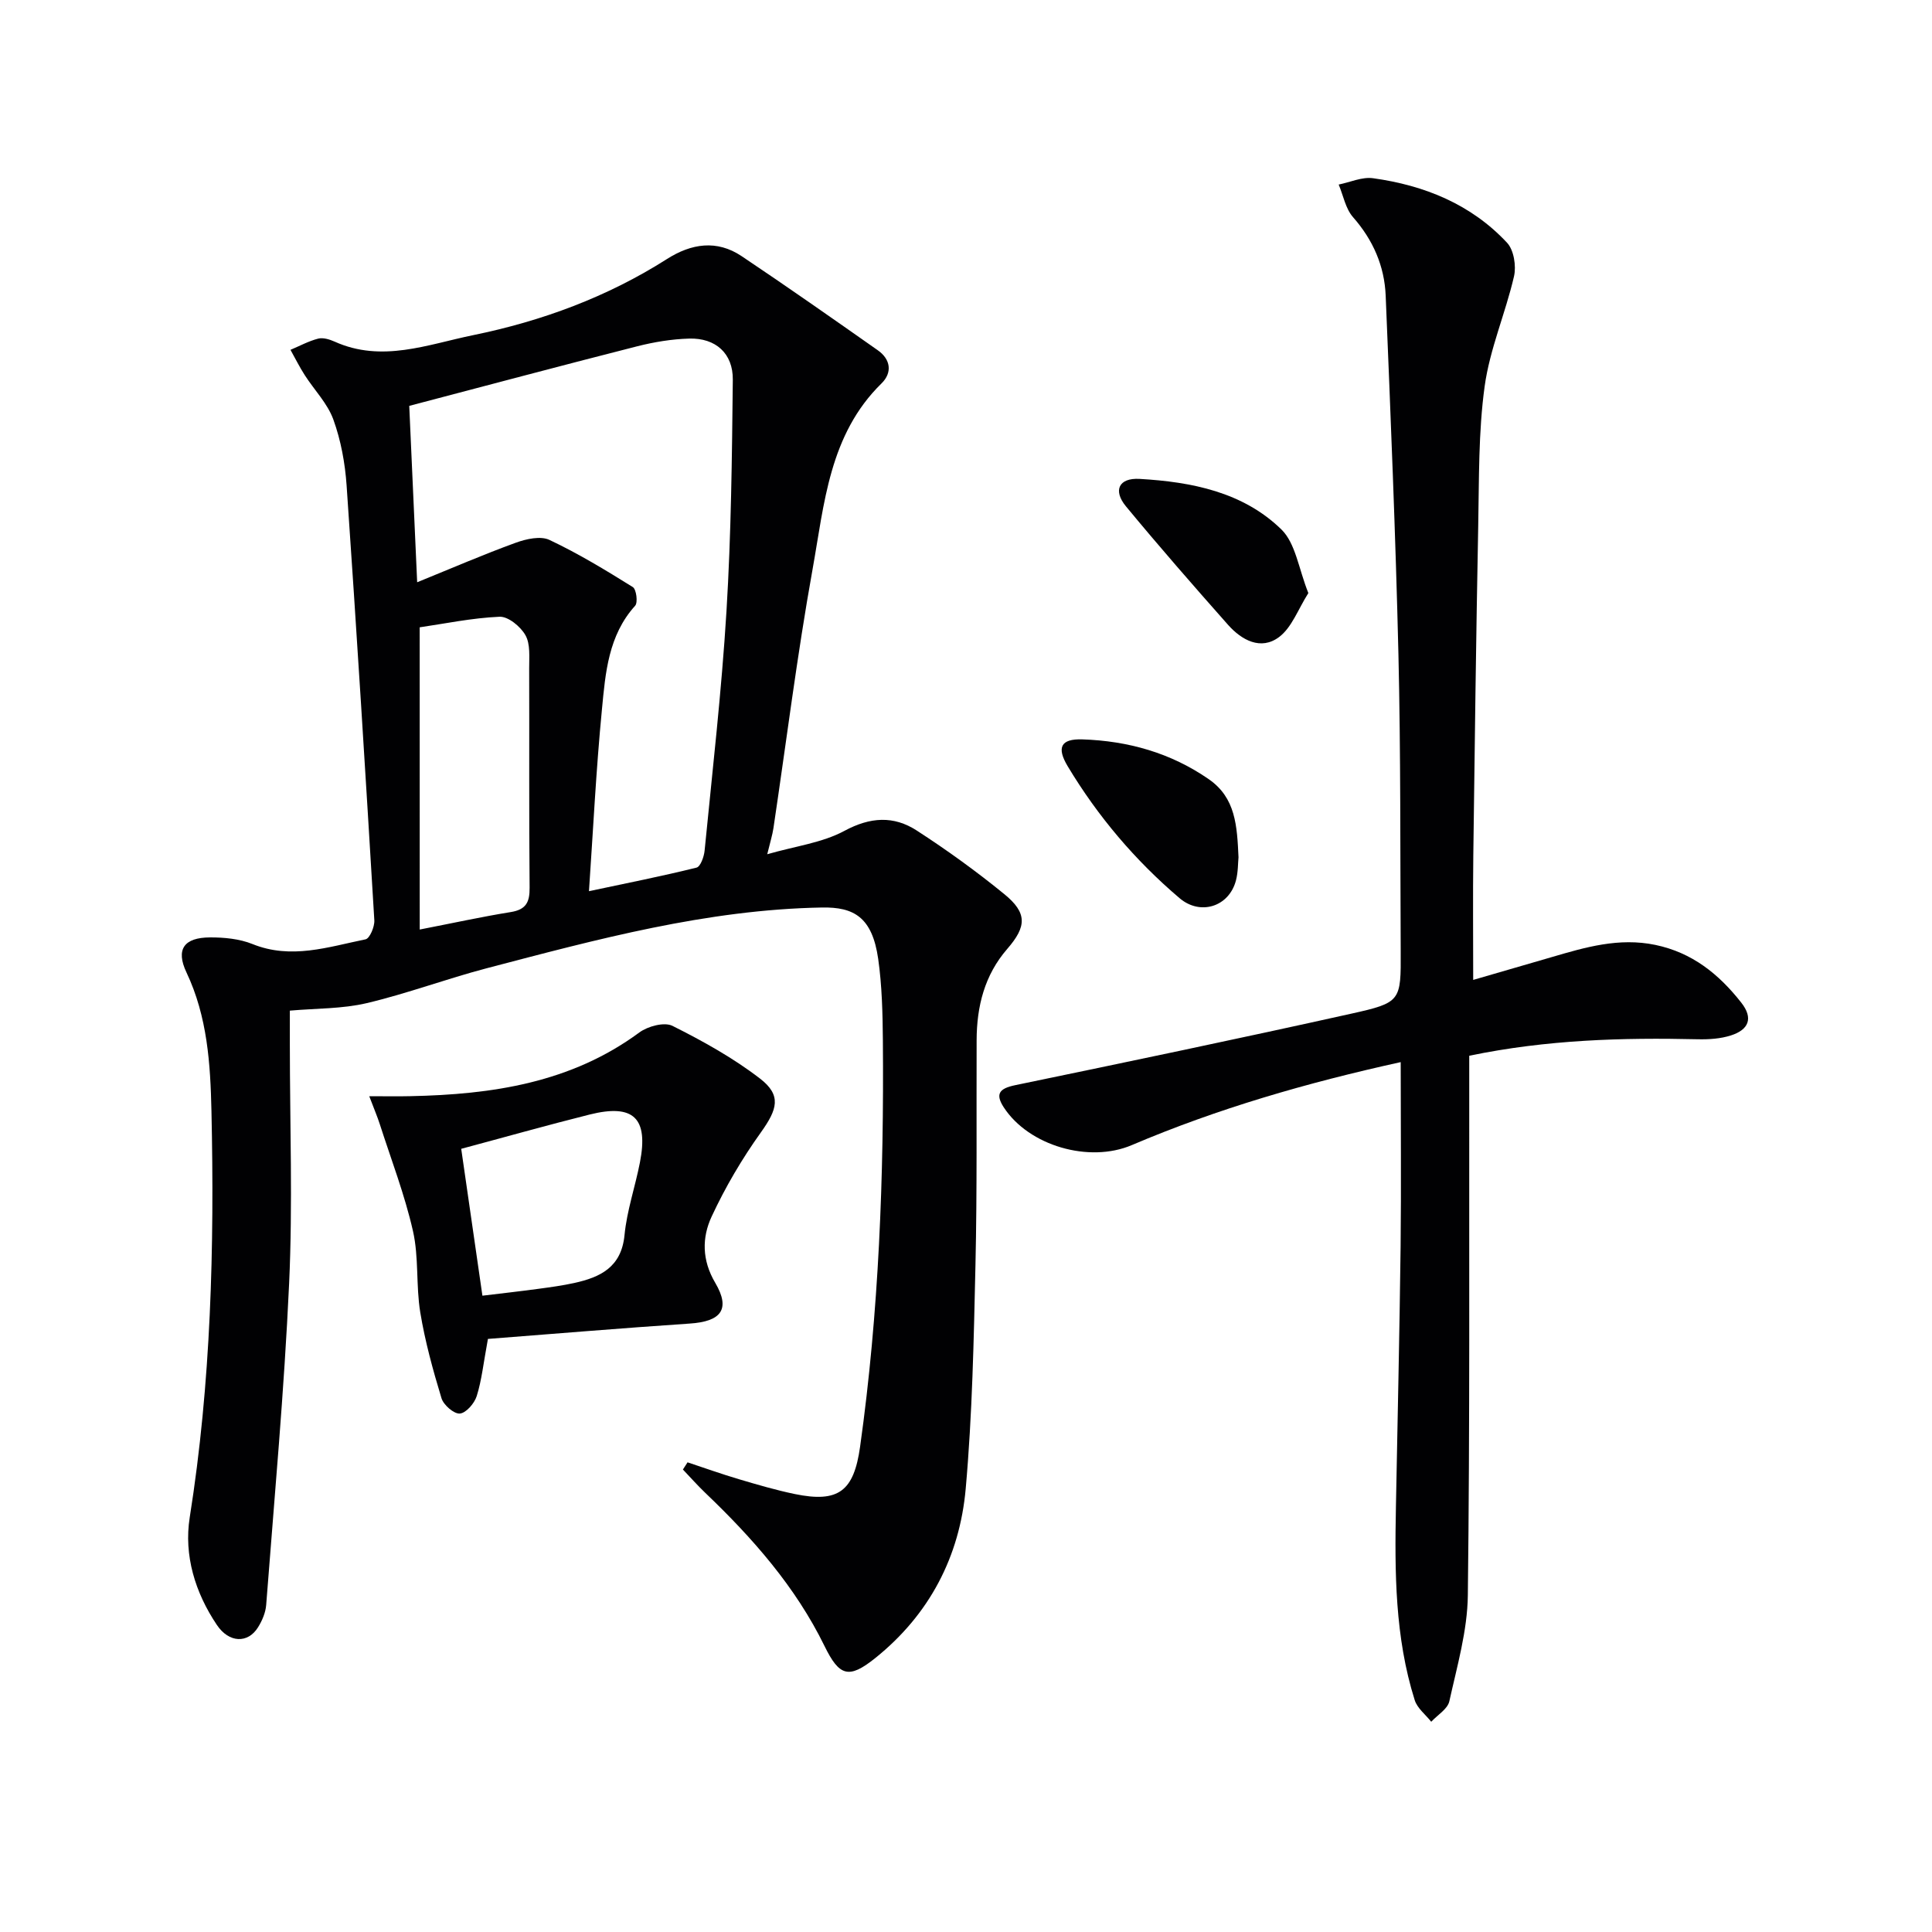
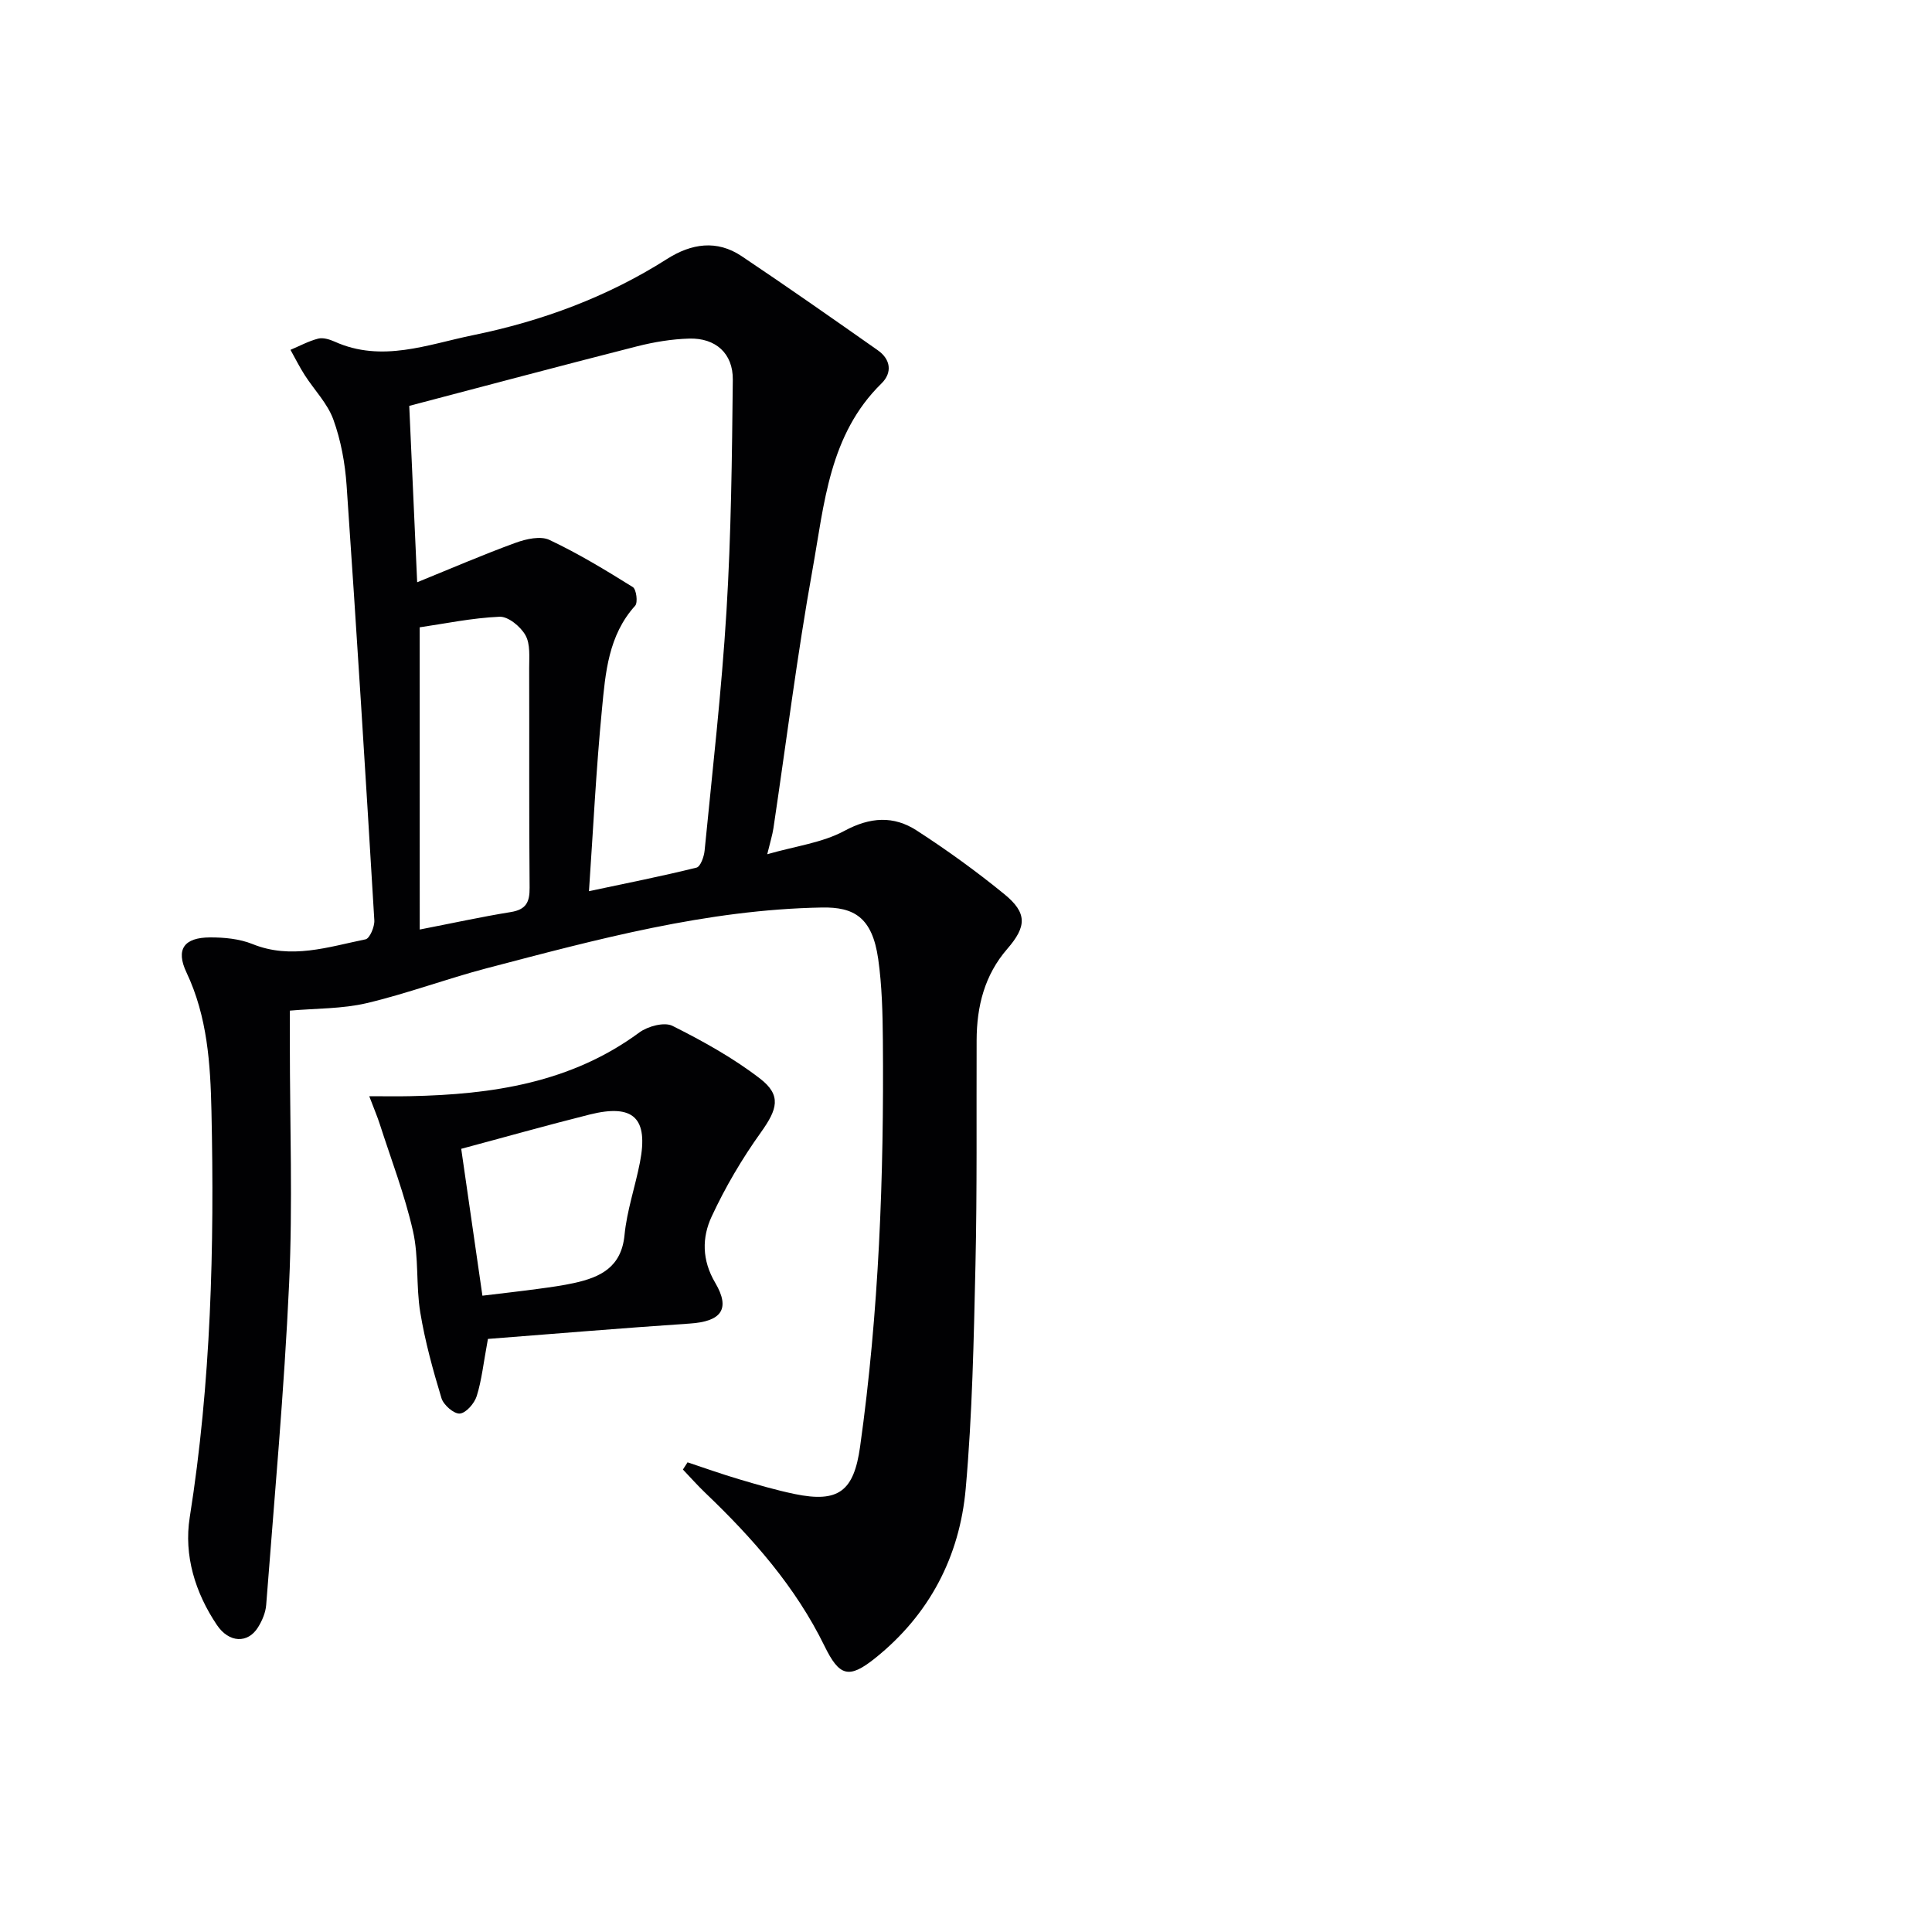
<svg xmlns="http://www.w3.org/2000/svg" enable-background="new 0 0 400 400" viewBox="0 0 400 400">
  <g fill="#010103">
    <path d="m142.35 302.76c3.55 1.18 7.08 2.44 10.66 3.5 3.81 1.13 7.63 2.25 11.52 3.06 9.1 1.88 12.25-.6 13.54-9.78 3.92-27.91 4.95-55.97 4.72-84.11-.05-5.64-.18-11.34-.97-16.91-1.24-8.65-5.05-10.75-11.64-10.63-23.86.43-46.62 6.6-69.43 12.58-8.34 2.19-16.45 5.24-24.83 7.22-5.06 1.19-10.42 1.07-15.91 1.55v7.01c0 16.5.61 33.02-.15 49.48-1.02 22.21-3.05 44.38-4.75 66.56-.12 1.58-.83 3.25-1.69 4.63-2.1 3.38-6 3.25-8.51-.48-4.52-6.71-6.87-14.45-5.63-22.27 4.42-27.91 5.12-55.98 4.5-84.12-.22-9.78-.83-19.54-5.17-28.71-2.28-4.81-.5-7.24 4.88-7.26 2.93-.01 6.09.29 8.77 1.37 8.03 3.25 15.7.6 23.42-.97.87-.18 1.9-2.62 1.82-3.94-1.8-30.02-3.67-60.04-5.74-90.05-.32-4.6-1.18-9.31-2.74-13.62-1.21-3.35-3.95-6.12-5.93-9.21-1.08-1.68-1.97-3.48-2.95-5.23 1.9-.8 3.75-1.81 5.73-2.32 1.02-.26 2.35.15 3.39.61 9.8 4.43 19.29.59 28.7-1.33 14.23-2.91 27.79-7.91 40.14-15.77 5.03-3.2 10.3-4.03 15.44-.59 9.5 6.36 18.85 12.92 28.2 19.49 2.67 1.87 3.04 4.63.77 6.86-10.84 10.61-11.84 24.93-14.28 38.5-3.2 17.78-5.43 35.73-8.1 53.6-.22 1.44-.67 2.85-1.28 5.38 5.82-1.68 11.38-2.36 15.98-4.84 5.36-2.89 10.2-3.16 14.97-.07 6.26 4.05 12.35 8.45 18.13 13.17 4.77 3.89 4.64 6.7.63 11.32-4.73 5.44-6.34 11.92-6.36 18.94-.06 15.5.11 31-.24 46.49-.35 15.46-.65 30.95-2.02 46.34-1.25 14.08-7.53 26.11-18.77 35.11-5.45 4.36-7.4 3.73-10.46-2.52-6.01-12.29-14.9-22.37-24.7-31.73-1.61-1.54-3.08-3.21-4.62-4.82.32-.51.64-1 .96-1.49zm-20.41-118.25c7.82-1.66 15.09-3.1 22.27-4.88.81-.2 1.55-2.25 1.67-3.51 1.62-16.52 3.52-33.03 4.53-49.6.97-15.94 1.14-31.93 1.31-47.9.06-5.46-3.57-8.67-9.01-8.52-3.62.1-7.29.71-10.8 1.6-15.69 3.99-31.33 8.17-47.18 12.33.52 11.49 1.05 23.46 1.64 36.52 7.26-2.95 13.77-5.77 20.43-8.19 2.15-.78 5.12-1.45 6.97-.57 5.96 2.81 11.64 6.26 17.25 9.76.73.46 1.08 3.2.48 3.86-5.55 6.14-6.15 13.88-6.87 21.41-1.22 12.54-1.83 25.14-2.69 37.69zm-35.04 7.94c6.9-1.34 12.86-2.65 18.87-3.62 3.13-.51 3.91-2.03 3.88-5.03-.14-15.15-.04-30.31-.09-45.46-.01-2.31.27-4.98-.77-6.82-1-1.79-3.57-3.91-5.36-3.83-5.74.25-11.44 1.45-16.54 2.19.01 20.82.01 41.39.01 62.57z" />
-     <path d="m290 219.9c-19.48 4.29-37.91 9.62-55.67 17.18-8.84 3.77-21.31.15-26.5-7.8-1.82-2.79-.94-3.92 2.33-4.6 23.23-4.81 46.45-9.66 69.6-14.81 10.32-2.29 10.29-2.62 10.24-12.94-.11-20.49.01-40.98-.47-61.46-.59-24.76-1.62-49.52-2.64-74.26-.25-6.12-2.61-11.53-6.76-16.25-1.55-1.76-2.01-4.47-2.97-6.75 2.38-.48 4.85-1.63 7.12-1.31 10.62 1.47 20.3 5.38 27.74 13.36 1.41 1.51 1.93 4.81 1.44 6.95-1.77 7.66-5.02 15.06-6.08 22.78-1.31 9.51-1.14 19.24-1.33 28.88-.44 22.8-.73 45.6-1.02 68.4-.1 8.28-.02 16.56-.02 25.61 5.28-1.53 10.76-3.11 16.22-4.71 7.01-2.06 13.96-4.1 21.48-2.54 7.64 1.59 13.15 6.04 17.79 11.94 2.61 3.31 1.47 5.65-2.12 6.8-2.14.69-4.55.85-6.82.8-15.66-.36-31.25.07-47.37 3.41v5.78c-.04 35.32.14 70.63-.29 105.94-.09 7.33-2.23 14.68-3.83 21.93-.36 1.61-2.45 2.84-3.75 4.24-1.17-1.48-2.89-2.79-3.42-4.48-4.11-13.04-4.15-26.51-3.89-40 .34-17.97.75-35.94.97-53.91.14-12.46.02-24.94.02-38.18z" />
    <path d="m101.02 277.21c-.94 5.07-1.29 8.56-2.32 11.83-.47 1.51-2.21 3.52-3.5 3.62-1.22.1-3.38-1.78-3.8-3.19-1.77-5.83-3.4-11.75-4.39-17.76-.91-5.55-.27-11.39-1.51-16.84-1.71-7.53-4.52-14.81-6.89-22.19-.49-1.52-1.13-3-2.16-5.72 3.43 0 5.97.05 8.51-.01 16.92-.35 33.23-2.74 47.41-13.19 1.75-1.29 5.17-2.21 6.85-1.37 6.31 3.16 12.58 6.64 18.15 10.93 4.49 3.47 3.57 6.36.17 11.12-3.91 5.46-7.37 11.34-10.2 17.43-2.02 4.34-2.04 9.01.74 13.72 3.24 5.5 1.2 8.02-5.29 8.44-14.03.94-28.05 2.12-41.77 3.18zm-5.53-39.36c1.43 9.91 2.89 19.99 4.39 30.41 3.8-.46 7.73-.9 11.65-1.43 2.46-.33 4.93-.67 7.36-1.2 5.43-1.2 9.76-3.27 10.41-9.92.49-5.07 2.21-10 3.19-15.04 1.79-9.19-1.3-12.19-10.4-9.92-8.94 2.24-17.81 4.75-26.6 7.1z" />
-     <path d="m256.42 177.5c-.12 1.16-.07 3.04-.53 4.79-1.44 5.47-7.39 7.31-11.67 3.67-9.21-7.83-16.93-16.94-23.15-27.29-2.34-3.89-1.48-5.73 3-5.59 9.45.31 18.29 2.77 26.2 8.25 5.57 3.86 5.85 9.64 6.15 16.17z" />
-     <path d="m270.88 122.79c-2.13 3.35-3.42 7.13-6.07 9.11-3.76 2.81-7.73.65-10.57-2.55-7.15-8.07-14.25-16.2-21.12-24.51-2.72-3.29-1.5-5.94 2.82-5.69 10.74.62 21.4 2.7 29.36 10.47 2.95 2.88 3.56 8.13 5.58 13.17z" />
  </g>
</svg>